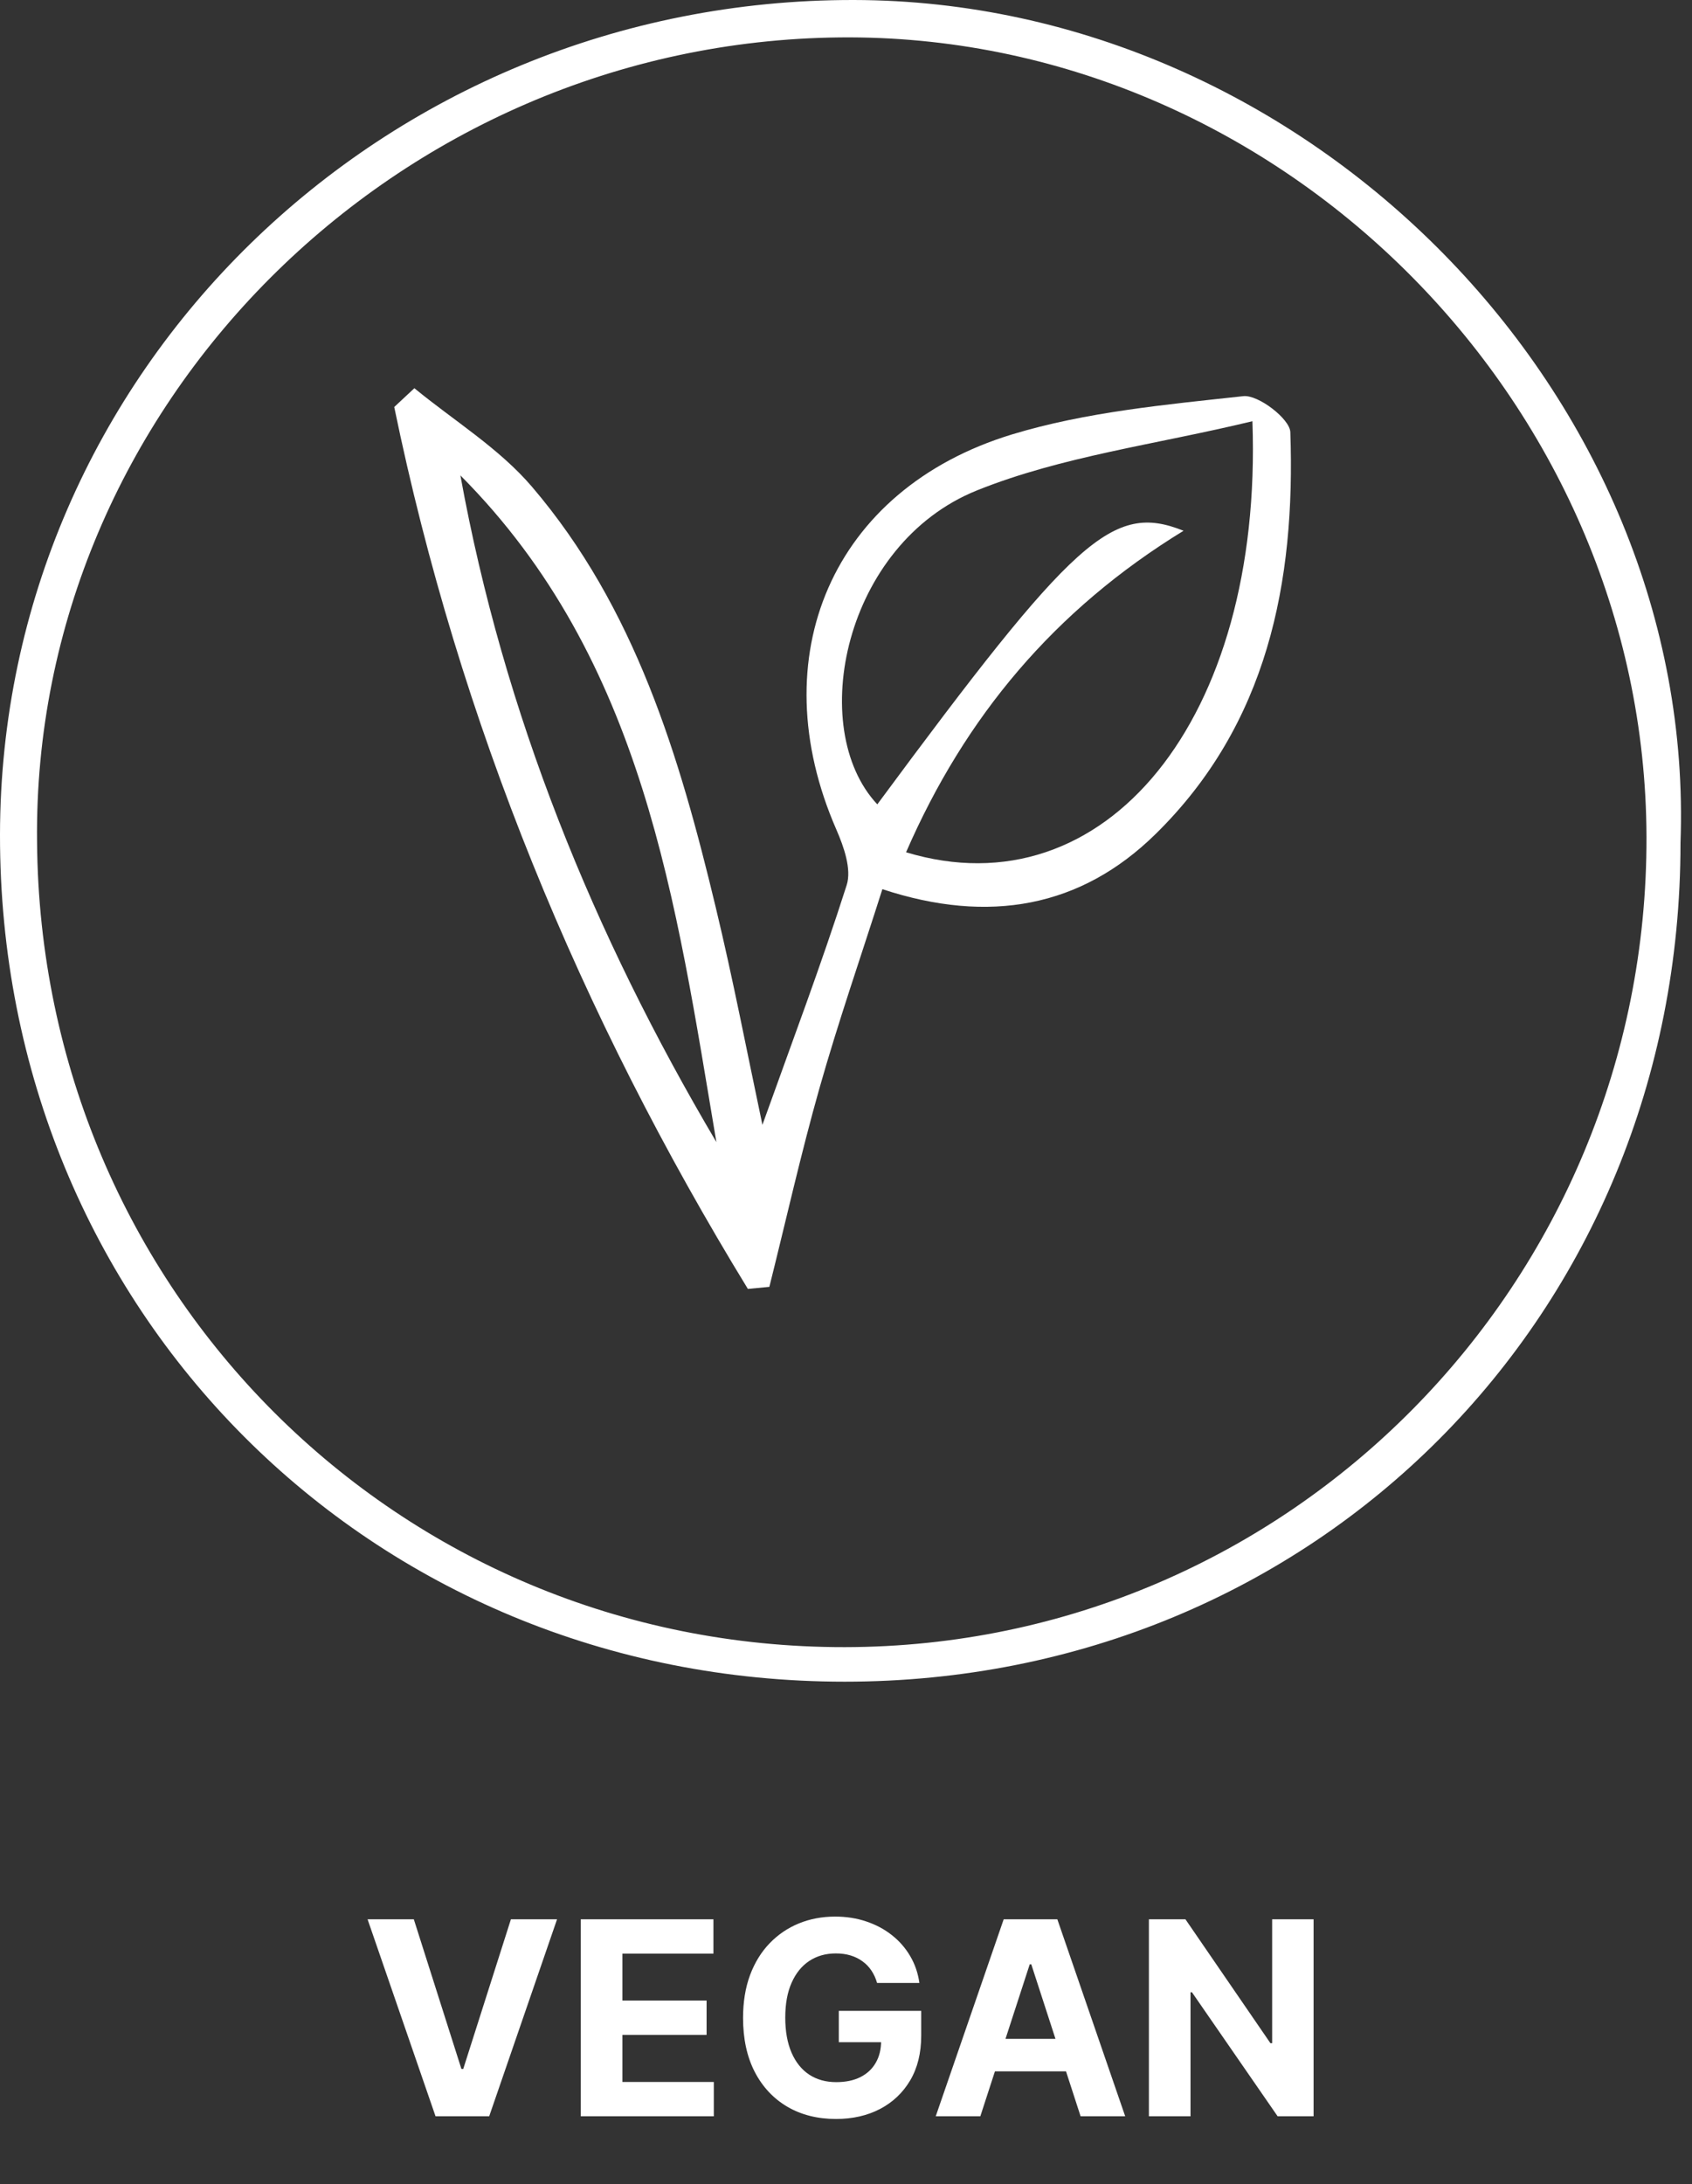
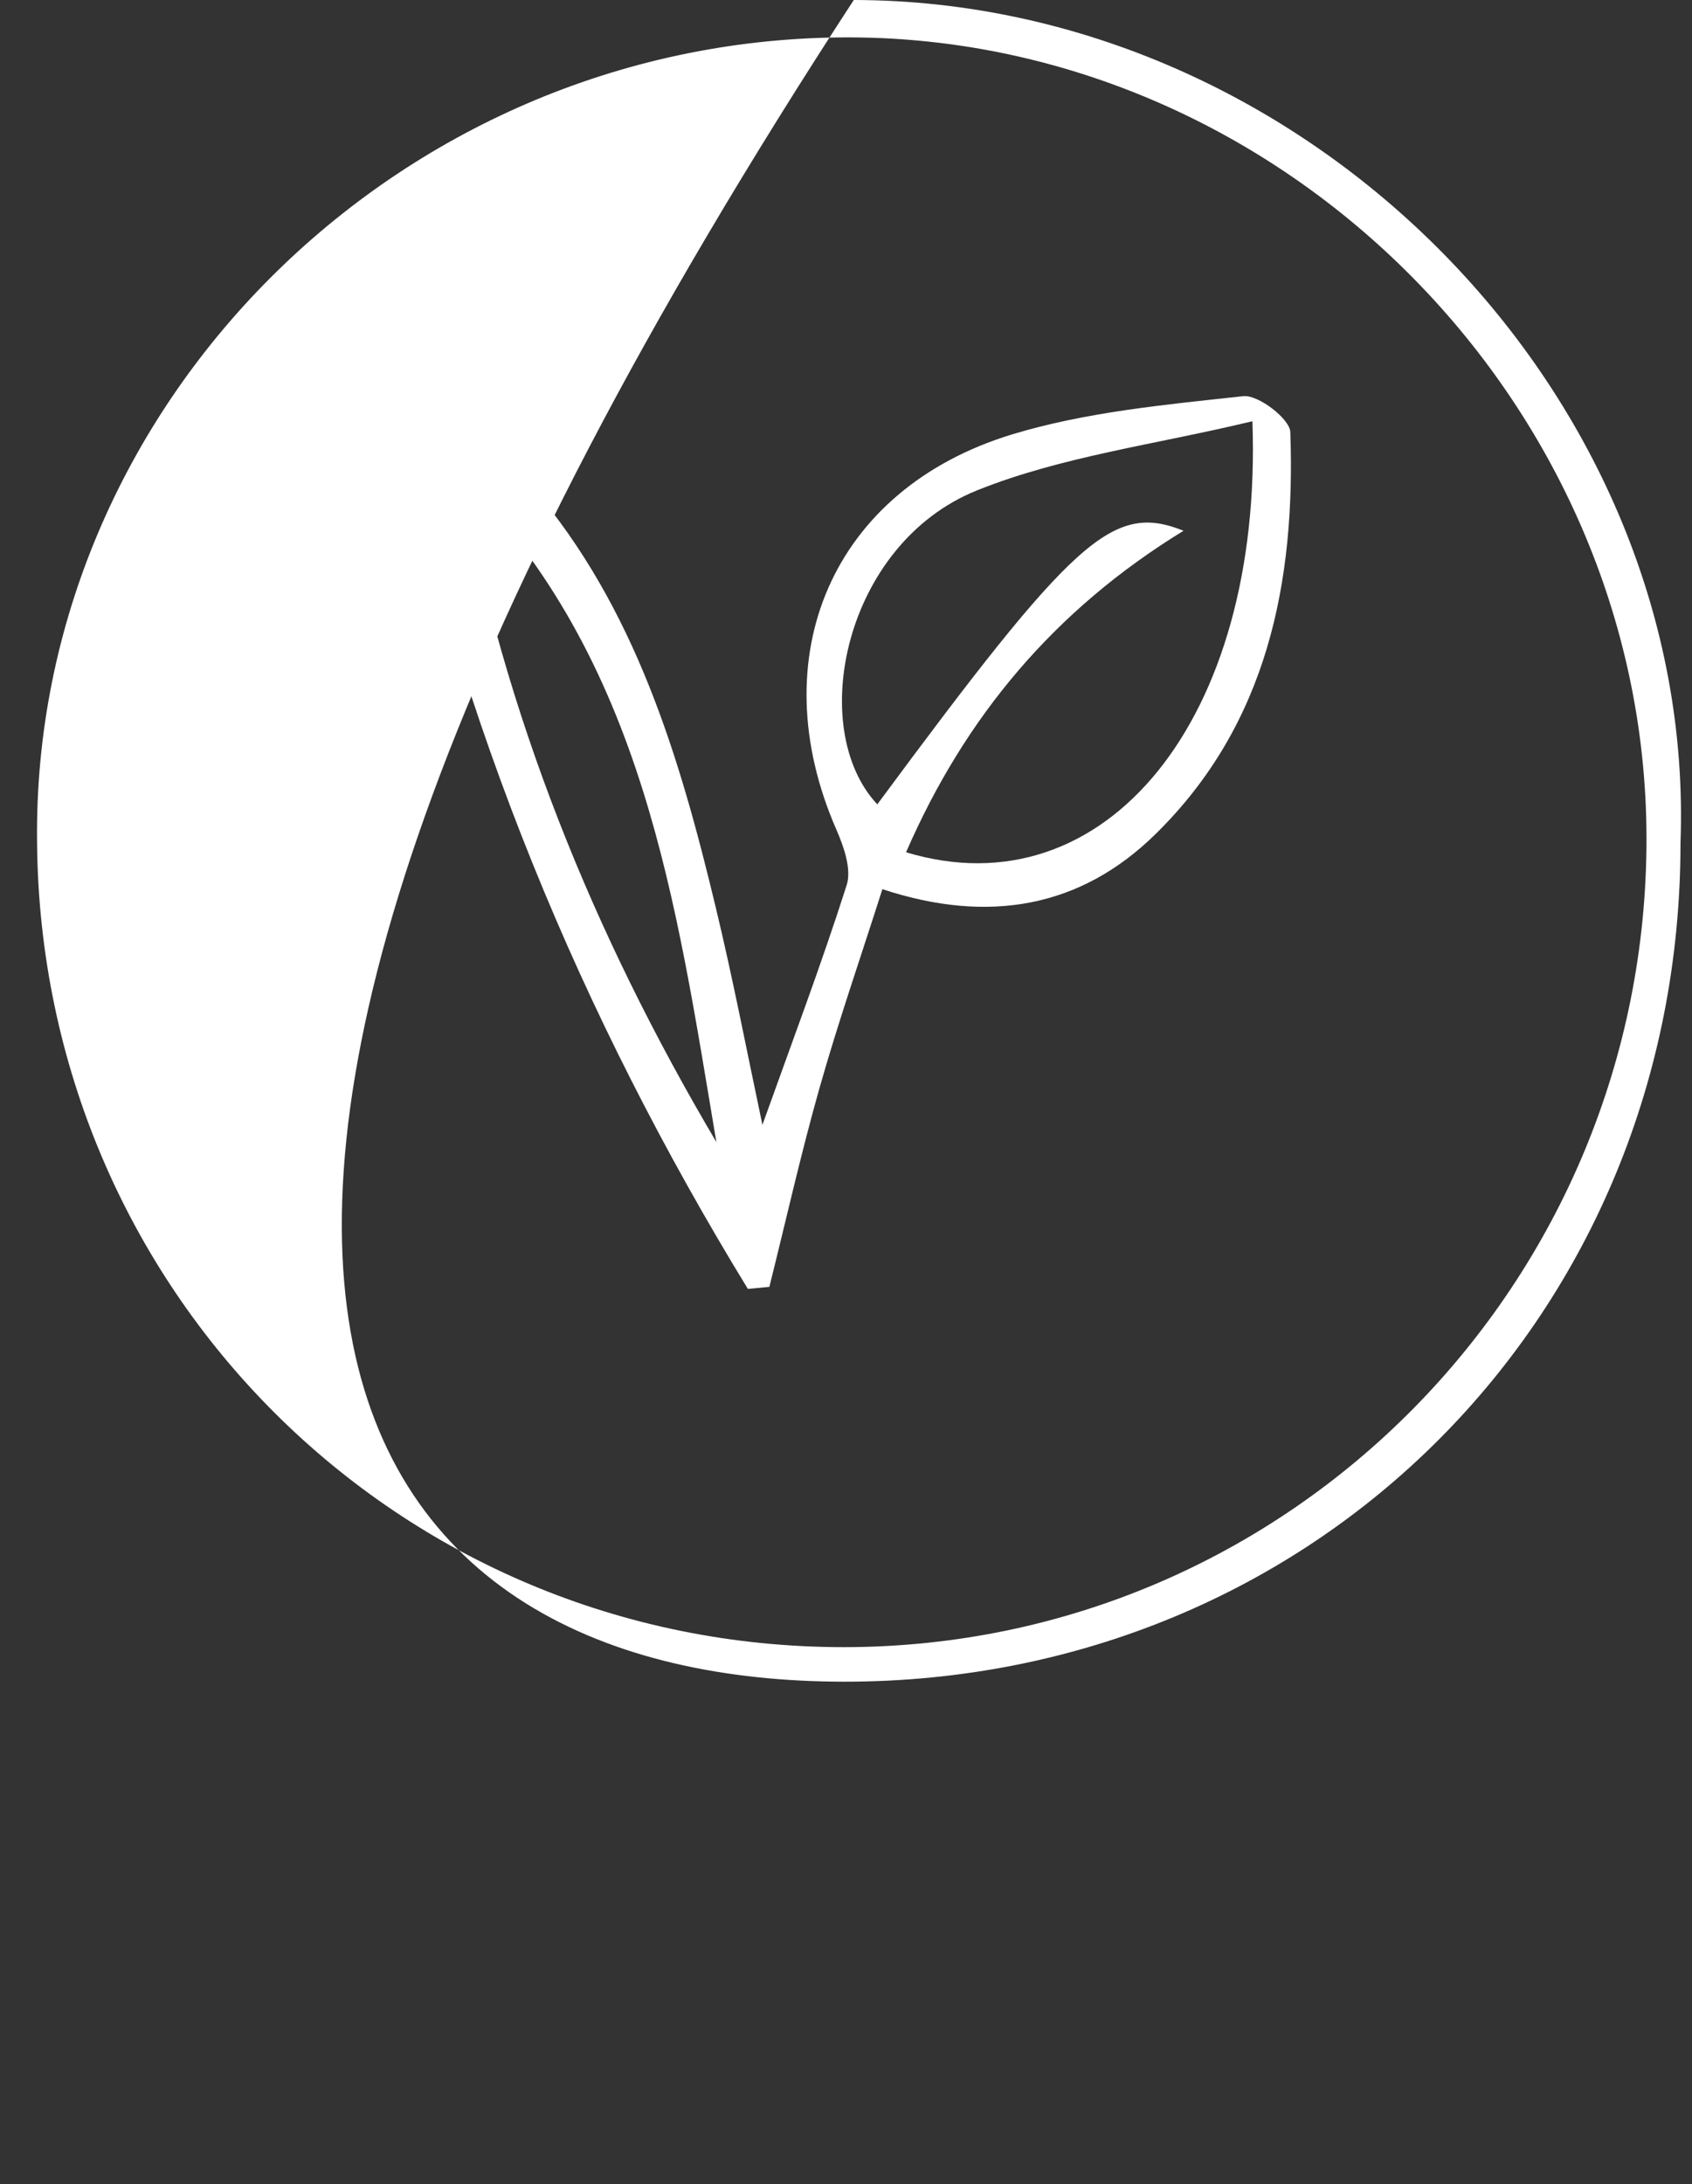
<svg xmlns="http://www.w3.org/2000/svg" fill="none" viewBox="0 0 100 129" height="129" width="100">
  <rect x="0" y="0" width="100" height="129" fill="#333333" stroke="none" />
  <g clip-path="url(#clip0_96_57)">
-     <path fill="white" d="M50.46 5.4385e-05C22.61 -0.04 0.04 21.99 5.47315e-05 49.29C-0.04 77.39 21.85 99.33 49.92 99.33C77.73 99.33 99.33 77.67 99.32 49.79C100.29 23.37 77.32 0.04 50.46 5.4385e-05ZM49.92 97.29C23.52 97.32 2.39 76.21 2.19 49.72C1.9 24.01 23.4 2.48 49.63 2.21C75.41 1.94 97.24 23.55 97.31 49.43C97.38 75.77 76.22 97.26 49.92 97.29Z" />
+     <path fill="white" d="M50.46 5.4385e-05C-0.04 77.39 21.85 99.33 49.92 99.33C77.73 99.33 99.33 77.67 99.32 49.79C100.29 23.37 77.32 0.04 50.46 5.4385e-05ZM49.92 97.29C23.52 97.32 2.39 76.21 2.19 49.72C1.9 24.01 23.4 2.48 49.63 2.21C75.41 1.94 97.24 23.55 97.31 49.43C97.38 75.77 76.22 97.26 49.92 97.29Z" />
    <path fill="white" d="M73.48 23.4C68.89 23.9 64.19 24.33 59.81 25.66C49.17 28.9 44.97 38.8 49.43 49C49.87 50.01 50.34 51.34 50.04 52.28C48.53 57.01 46.77 61.66 45.06 66.44C44.14 62.1 43.32 57.82 42.3 53.59C40.16 44.67 37.54 35.89 31.44 28.75C29.5 26.48 26.83 24.85 24.49 22.93C24.09 23.3 23.7 23.67 23.3 24.04C27.14 42.65 34.29 59.94 44.2 76.13C44.62 76.09 45.04 76.05 45.47 76.01C46.45 72.1 47.33 68.16 48.43 64.28C49.54 60.36 50.88 56.51 52.15 52.52C58.46 54.6 63.89 53.59 68.29 49.27C74.91 42.78 76.57 34.39 76.26 25.52C76.23 24.74 74.36 23.3 73.48 23.4ZM27.21 28.08C38.07 38.98 39.95 53.32 42.34 67.46C35.07 55.18 29.77 42.15 27.21 28.08ZM53.55 50.34C57.03 42.34 62.32 36.02 69.95 31.35C65.75 29.67 63.5 31.76 51.85 47.51C47.64 43.02 49.89 32.13 57.73 28.97C62.75 26.95 68.3 26.26 74.02 24.88C74.65 42.51 65.29 53.89 53.55 50.34Z" />
  </g>
-   <path fill="white" d="M24.457 113.364L27.27 122.205H27.378L30.196 113.364H32.923L28.912 125H25.741L21.724 113.364H24.457ZM34.324 125V113.364H42.165V115.392H36.784V118.165H41.761V120.193H36.784V122.972H42.188V125H34.324ZM51.837 117.125C51.757 116.848 51.645 116.604 51.501 116.392C51.358 116.176 51.181 115.994 50.973 115.847C50.769 115.695 50.534 115.58 50.269 115.5C50.007 115.42 49.717 115.381 49.399 115.381C48.804 115.381 48.282 115.528 47.831 115.824C47.384 116.119 47.035 116.549 46.785 117.114C46.535 117.674 46.41 118.36 46.41 119.17C46.41 119.981 46.534 120.67 46.78 121.239C47.026 121.807 47.374 122.241 47.825 122.54C48.276 122.835 48.808 122.983 49.422 122.983C49.979 122.983 50.454 122.884 50.848 122.688C51.246 122.487 51.549 122.205 51.757 121.841C51.969 121.477 52.075 121.047 52.075 120.551L52.575 120.625H49.575V118.773H54.445V120.239C54.445 121.261 54.229 122.14 53.797 122.875C53.365 123.606 52.77 124.17 52.013 124.568C51.255 124.962 50.388 125.159 49.41 125.159C48.32 125.159 47.361 124.919 46.535 124.438C45.71 123.953 45.066 123.265 44.604 122.375C44.145 121.481 43.916 120.42 43.916 119.193C43.916 118.25 44.053 117.409 44.325 116.67C44.602 115.928 44.988 115.299 45.484 114.784C45.981 114.269 46.558 113.877 47.217 113.608C47.876 113.339 48.59 113.205 49.359 113.205C50.019 113.205 50.632 113.301 51.2 113.494C51.769 113.684 52.272 113.953 52.712 114.301C53.155 114.65 53.517 115.064 53.797 115.545C54.077 116.023 54.257 116.549 54.337 117.125H51.837ZM57.939 125H55.303L59.32 113.364H62.49L66.501 125H63.865L60.95 116.023H60.859L57.939 125ZM57.774 120.426H64.001V122.347H57.774V120.426ZM77.635 113.364V125H75.51L70.447 117.676H70.362V125H67.902V113.364H70.061L75.084 120.682H75.186V113.364H77.635Z" />
  <defs>
    <clipPath id="clip0_96_57">
      <rect fill="white" height="99.33" width="99.35" />
    </clipPath>
  </defs>
</svg>